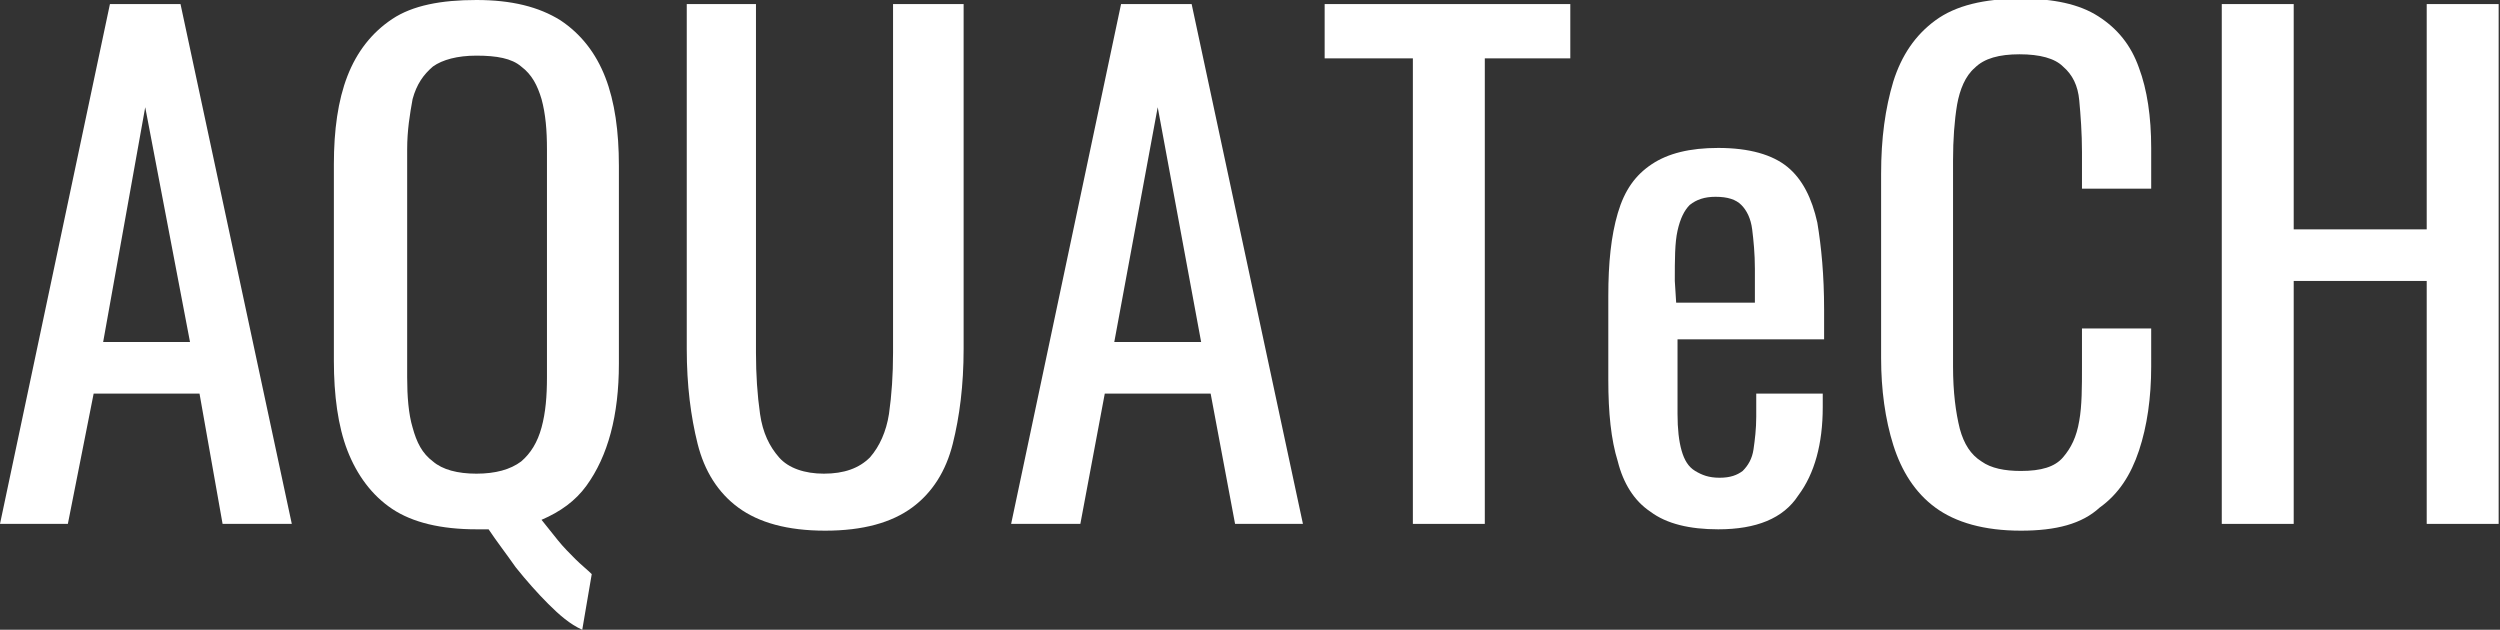
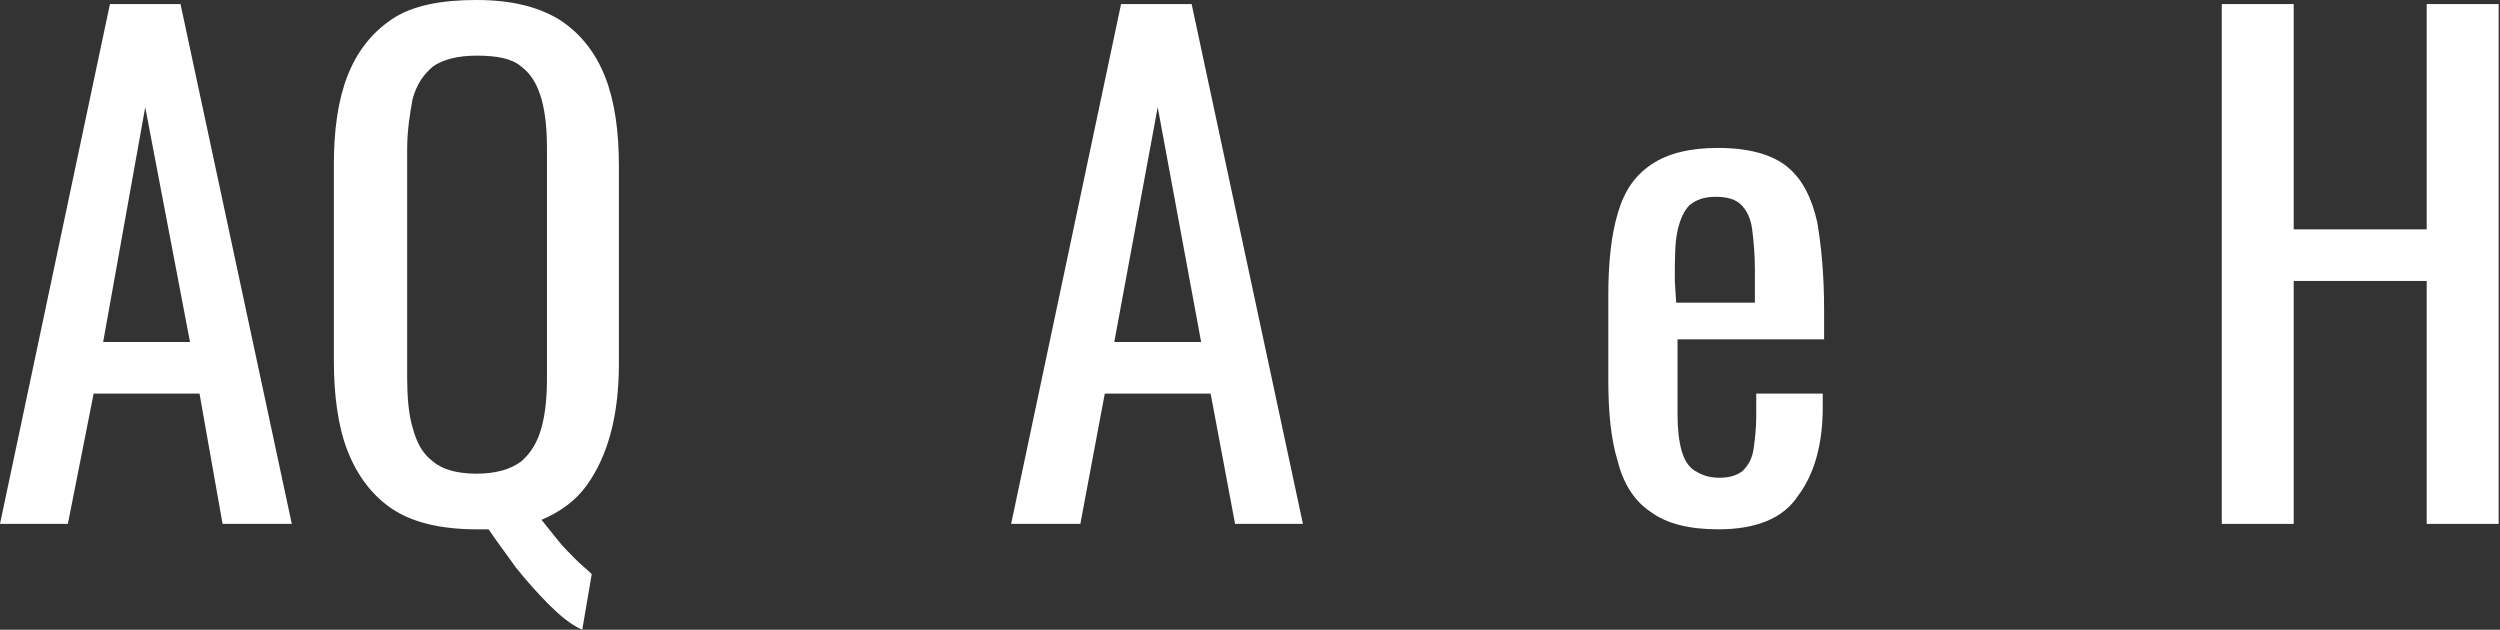
<svg xmlns="http://www.w3.org/2000/svg" version="1.1" id="レイヤー_1" x="0px" y="0px" viewBox="0 0 184.2 46.4" style="enable-background:new 0 0 184.2 46.4;" xml:space="preserve">
  <rect x="0" y="0" width="184.2" height="46.4" fill="#333333" stroke="none" />
  <style type="text/css">
	.st0{fill:#FFFFFF;}
</style>
  <g>
    <path class="st0" d="M0,38.6L8.1,0.3h5.2l8.2,38.3h-5.1L14.7,29H6.9L5,38.6H0z M7.6,25.2H14L10.7,7.9L7.6,25.2z" />
    <path class="st0" d="M42.9,46.4c-0.9-0.4-1.7-1.1-2.5-1.9c-0.8-0.8-1.6-1.7-2.4-2.7c-0.7-1-1.4-1.9-2-2.8c-0.1,0-0.3,0-0.4,0   c-0.2,0-0.3,0-0.5,0c-2.6,0-4.7-0.5-6.2-1.5s-2.6-2.5-3.3-4.3s-1-4.1-1-6.6V12.1c0-2.5,0.3-4.7,1-6.5s1.8-3.2,3.3-4.2   S32.5,0,35.1,0c2.6,0,4.6,0.5,6.2,1.5c1.5,1,2.6,2.4,3.3,4.2s1,4,1,6.5v14.6c0,1.9-0.2,3.6-0.6,5.1s-1,2.8-1.8,3.9   c-0.8,1.1-1.9,1.9-3.3,2.5c0.4,0.5,0.8,1,1.2,1.5s0.9,1,1.3,1.4c0.4,0.4,0.9,0.8,1.2,1.1L42.9,46.4z M35.1,34.9   c1.4,0,2.5-0.3,3.3-0.9c0.7-0.6,1.2-1.4,1.5-2.5c0.3-1.1,0.4-2.3,0.4-3.7V11c0-1.4-0.1-2.6-0.4-3.7c-0.3-1-0.7-1.8-1.5-2.4   c-0.7-0.6-1.8-0.8-3.3-0.8c-1.4,0-2.5,0.3-3.2,0.8c-0.7,0.6-1.2,1.3-1.5,2.4C30.2,8.4,30,9.6,30,11v16.8c0,1.4,0.1,2.7,0.4,3.7   c0.3,1.1,0.7,1.9,1.5,2.5C32.6,34.6,33.7,34.9,35.1,34.9z" />
-     <path class="st0" d="M60.8,39.1c-2.8,0-4.9-0.6-6.4-1.7c-1.5-1.1-2.5-2.7-3-4.7s-0.8-4.3-0.8-7V0.3h5.1V26c0,1.6,0.1,3.1,0.3,4.5   s0.7,2.4,1.4,3.2s1.9,1.2,3.3,1.2c1.5,0,2.6-0.4,3.4-1.2c0.7-0.8,1.2-1.9,1.4-3.2c0.2-1.4,0.3-2.9,0.3-4.5V0.3H71v25.4   c0,2.7-0.3,5-0.8,7s-1.5,3.6-3,4.7S63.6,39.1,60.8,39.1z" />
    <path class="st0" d="M74.5,38.6l8.1-38.3h5.2L96,38.6h-5L89.2,29h-7.8l-1.8,9.6H74.5z M82.1,25.2h6.4L85.3,7.9L82.1,25.2z" />
-     <path class="st0" d="M104.1,38.6V4.3h-6.5v-4h18.1v4h-6.3v34.3H104.1z" />
    <path class="st0" d="M126.6,39c-2.1,0-3.8-0.4-5-1.3c-1.2-0.8-2-2.1-2.4-3.7c-0.5-1.6-0.7-3.6-0.7-6v-6.2c0-2.4,0.2-4.4,0.7-6.1   s1.3-2.8,2.5-3.6s2.8-1.2,4.9-1.2c2.3,0,4,0.5,5.1,1.4s1.8,2.3,2.2,4.1c0.3,1.8,0.5,3.9,0.5,6.4V25h-10.8v5.5c0,1.1,0.1,2,0.3,2.7   s0.5,1.2,1,1.5s1,0.5,1.8,0.5s1.3-0.2,1.7-0.5c0.4-0.4,0.7-0.9,0.8-1.6c0.1-0.7,0.2-1.5,0.2-2.4V29h4.9v1c0,2.7-0.6,4.9-1.8,6.5   C131.4,38.2,129.4,39,126.6,39z M123.5,22.3h5.8v-2.5c0-1.1-0.1-2.1-0.2-2.9c-0.1-0.8-0.4-1.4-0.8-1.8c-0.4-0.4-1-0.6-1.9-0.6   c-0.8,0-1.4,0.2-1.9,0.6c-0.4,0.4-0.7,1-0.9,1.9c-0.2,0.9-0.2,2.1-0.2,3.7L123.5,22.3L123.5,22.3z" />
-     <path class="st0" d="M148.9,39.1c-2.7,0-4.8-0.6-6.3-1.7c-1.5-1.1-2.5-2.7-3.1-4.6c-0.6-1.9-0.9-4.1-0.9-6.4V12.8   c0-2.6,0.3-4.8,0.9-6.8c0.6-1.9,1.6-3.4,3.1-4.5s3.6-1.6,6.3-1.6c2.4,0,4.3,0.4,5.7,1.3s2.4,2.1,3,3.8c0.6,1.6,0.9,3.6,0.9,5.9v3   h-5.1v-2.7c0-1.4-0.1-2.7-0.2-3.8c-0.1-1.1-0.5-1.9-1.2-2.5c-0.6-0.6-1.7-0.9-3.2-0.9s-2.6,0.3-3.3,1c-0.7,0.6-1.1,1.6-1.3,2.7   c-0.2,1.2-0.3,2.6-0.3,4.1V27c0,1.9,0.2,3.4,0.5,4.6c0.3,1.1,0.8,1.9,1.6,2.4c0.7,0.5,1.7,0.7,2.9,0.7c1.5,0,2.5-0.3,3.1-1   s1-1.5,1.2-2.7c0.2-1.1,0.2-2.5,0.2-4v-2.8h5.1V27c0,2.3-0.3,4.4-0.9,6.2c-0.6,1.8-1.5,3.2-2.9,4.2   C153.4,38.6,151.5,39.1,148.9,39.1z" />
    <path class="st0" d="M163.7,38.6V0.3h5.3v16.6h9.8V0.3h5.3v38.3h-5.3V20.7H169v17.9H163.7z" />
  </g>
</svg>